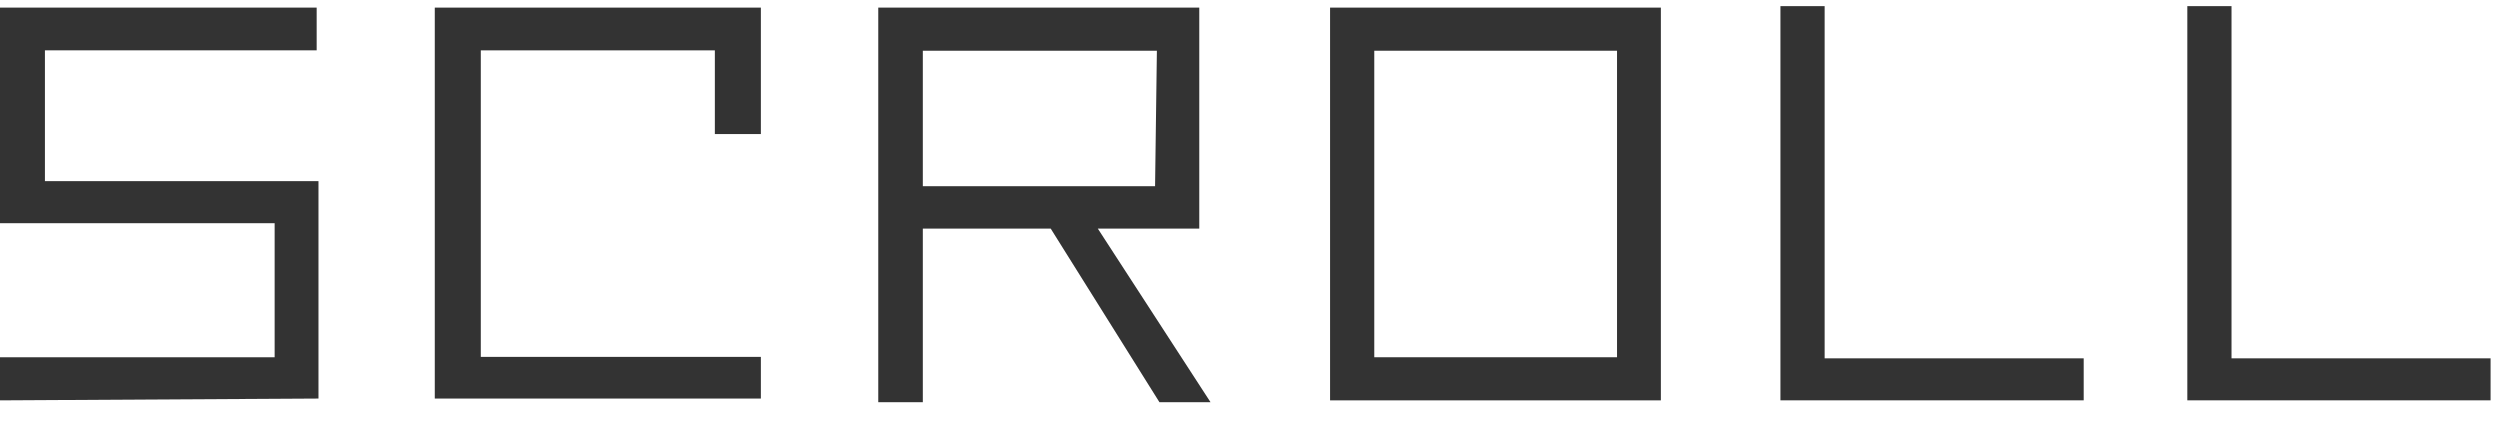
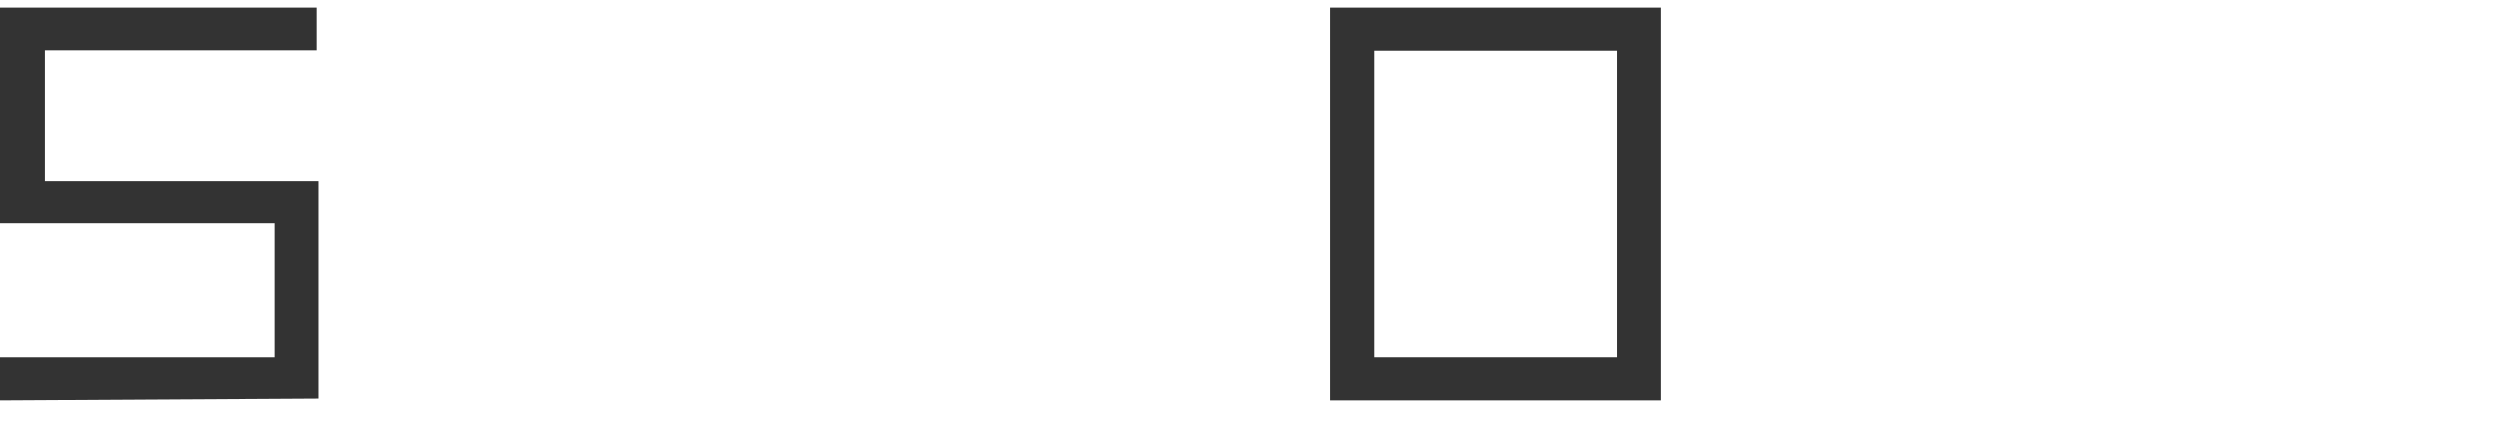
<svg xmlns="http://www.w3.org/2000/svg" id="hero_scroll" viewBox="0 0 69 12">
  <defs>
    <style>.cls-1{fill:#333;}</style>
  </defs>
  <path class="cls-1" d="M0,11.05V9.86H7.58V6.16H0V.21H8.74V1.39H1.24V5H8.79v6Z" />
-   <path class="cls-1" d="M12,11V.21H21V3.7H19.73V1.39H13.27V9.85H21V11Z" />
-   <path class="cls-1" d="M32,11.1,29,6.31H25.47V11.1H24.24V.21H33.1v6.1H30.3l3.11,4.79Zm-.07-9.7H25.47V5.14h6.41Z" />
  <path class="cls-1" d="M36.71,11.05V.21h9.13V11.05ZM44.63,1.4h-6.7V9.86h6.7Z" />
-   <path class="cls-1" d="M49.14,11.05V.17h1.22V9.89h7.15v1.16Z" />
-   <path class="cls-1" d="M60.37,11.05V.17h1.22V9.89h7.15v1.16Z" />
</svg>